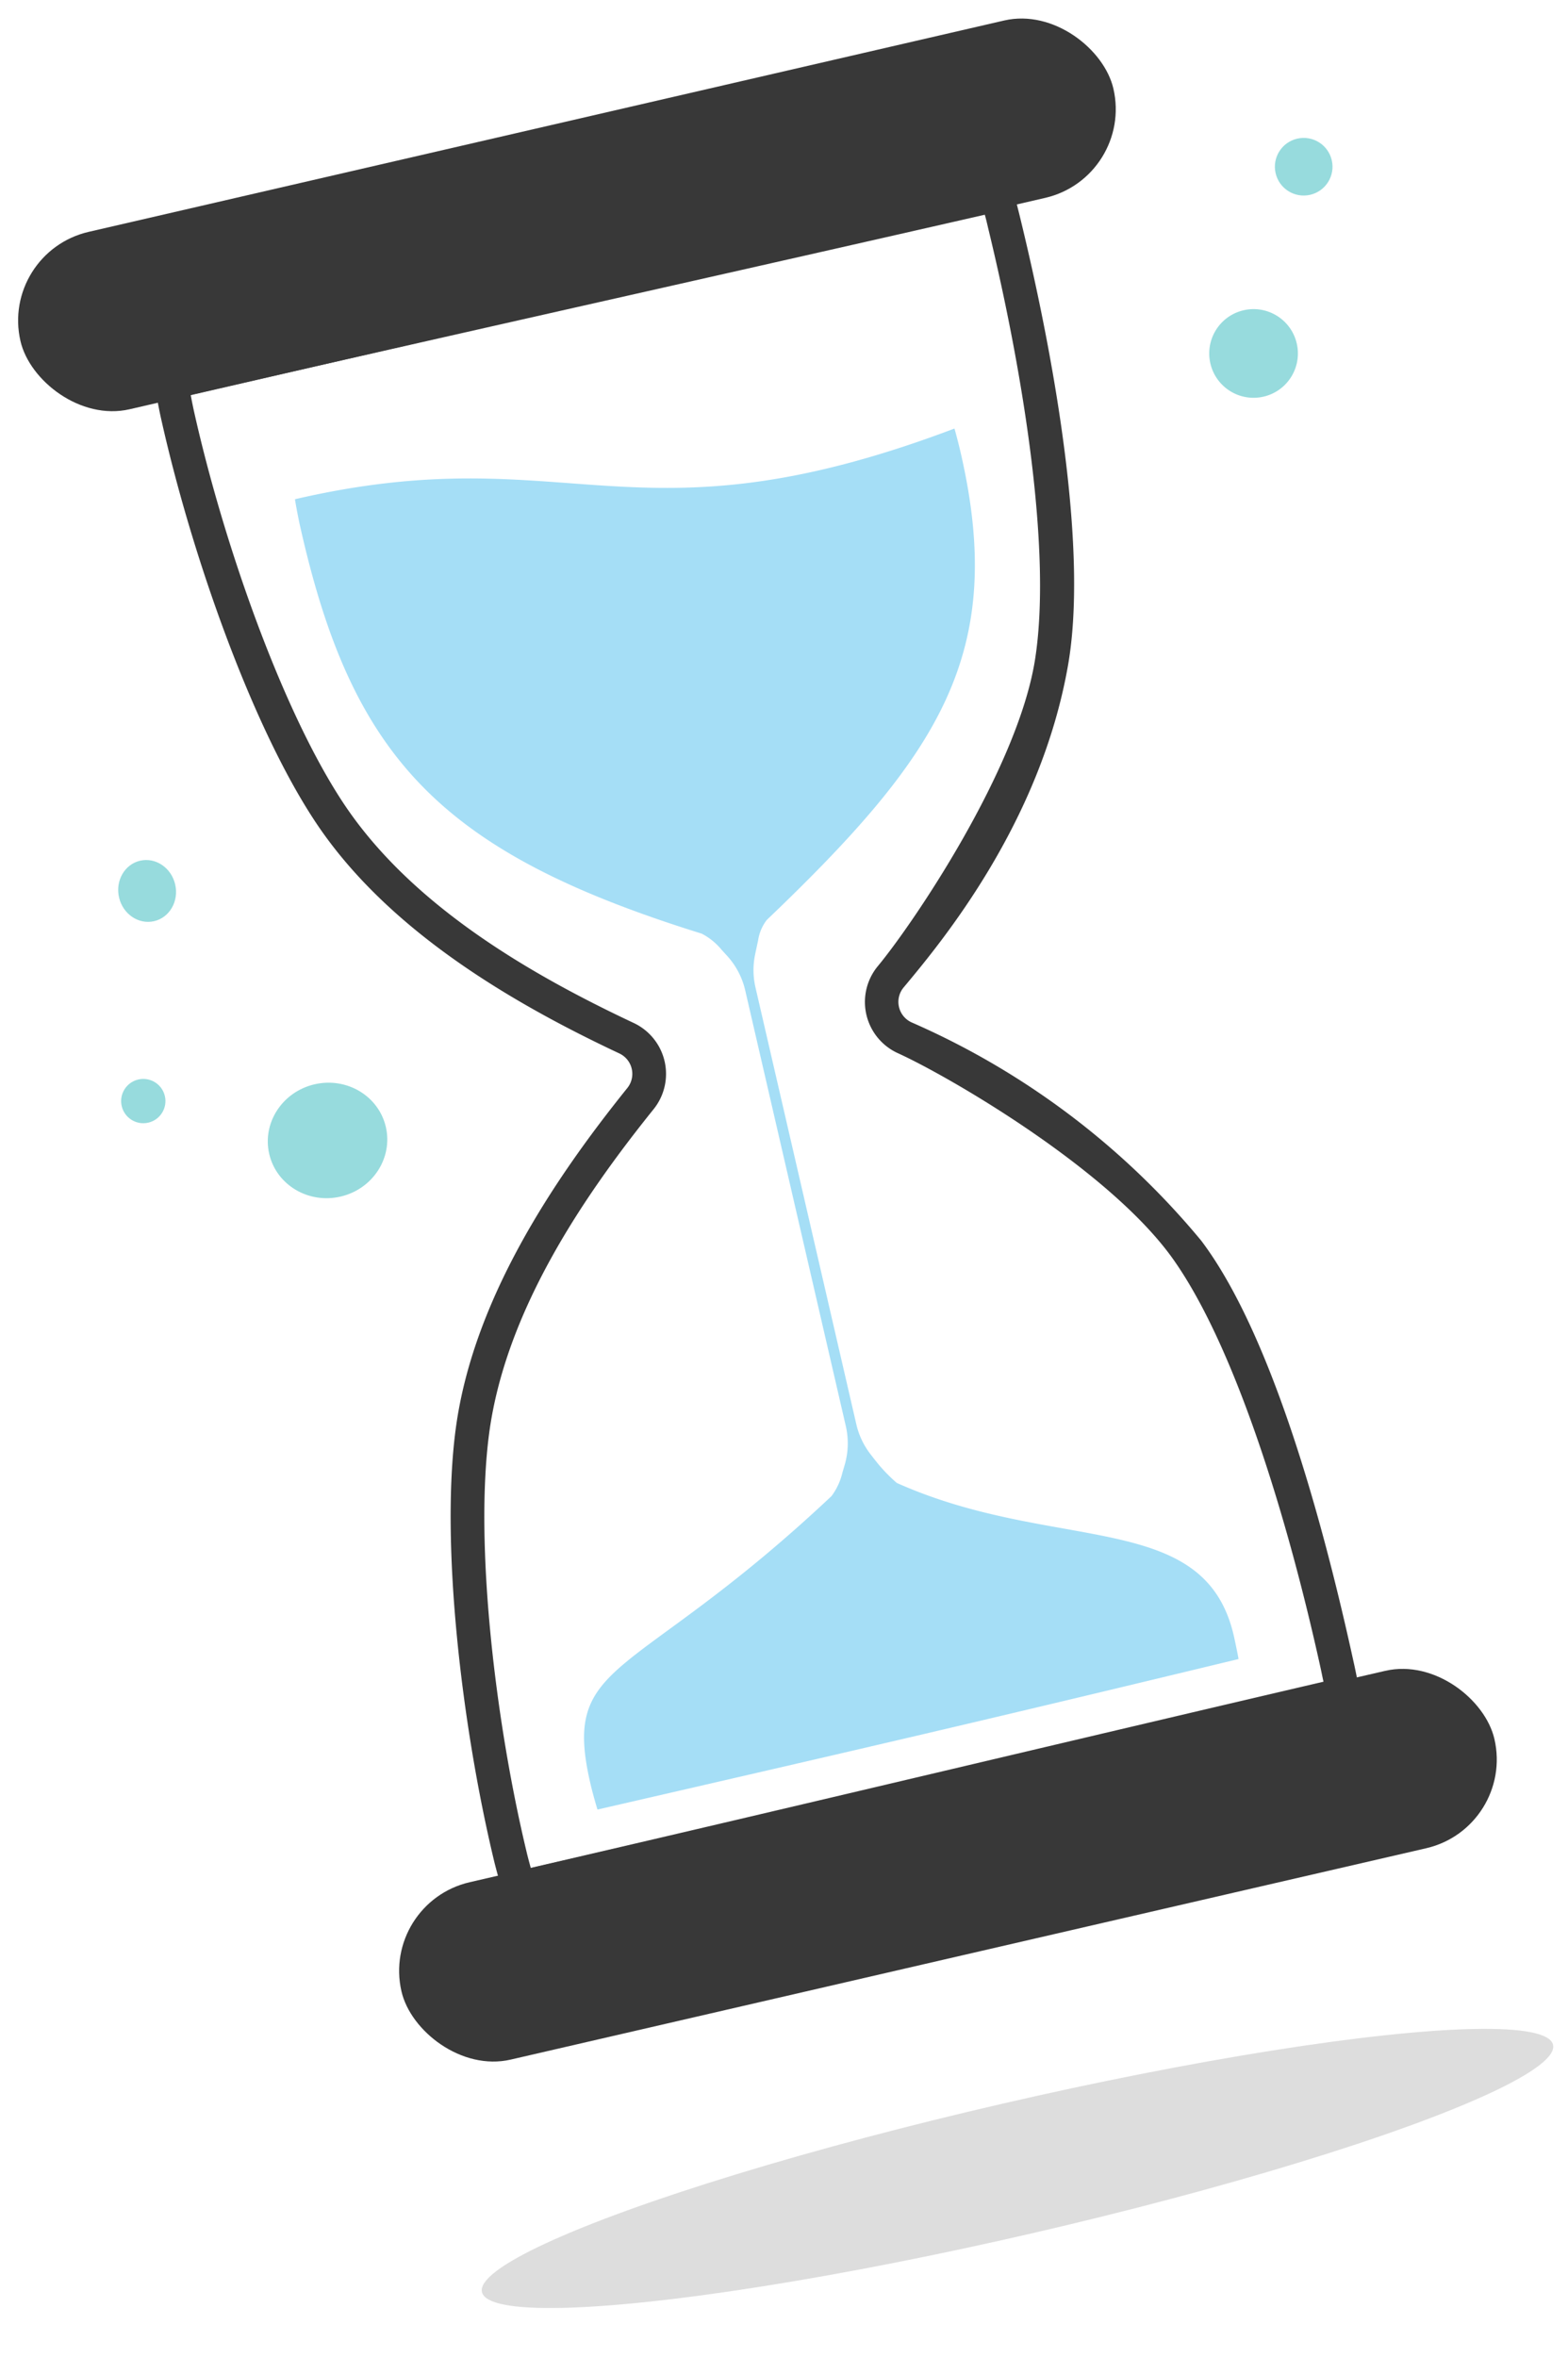
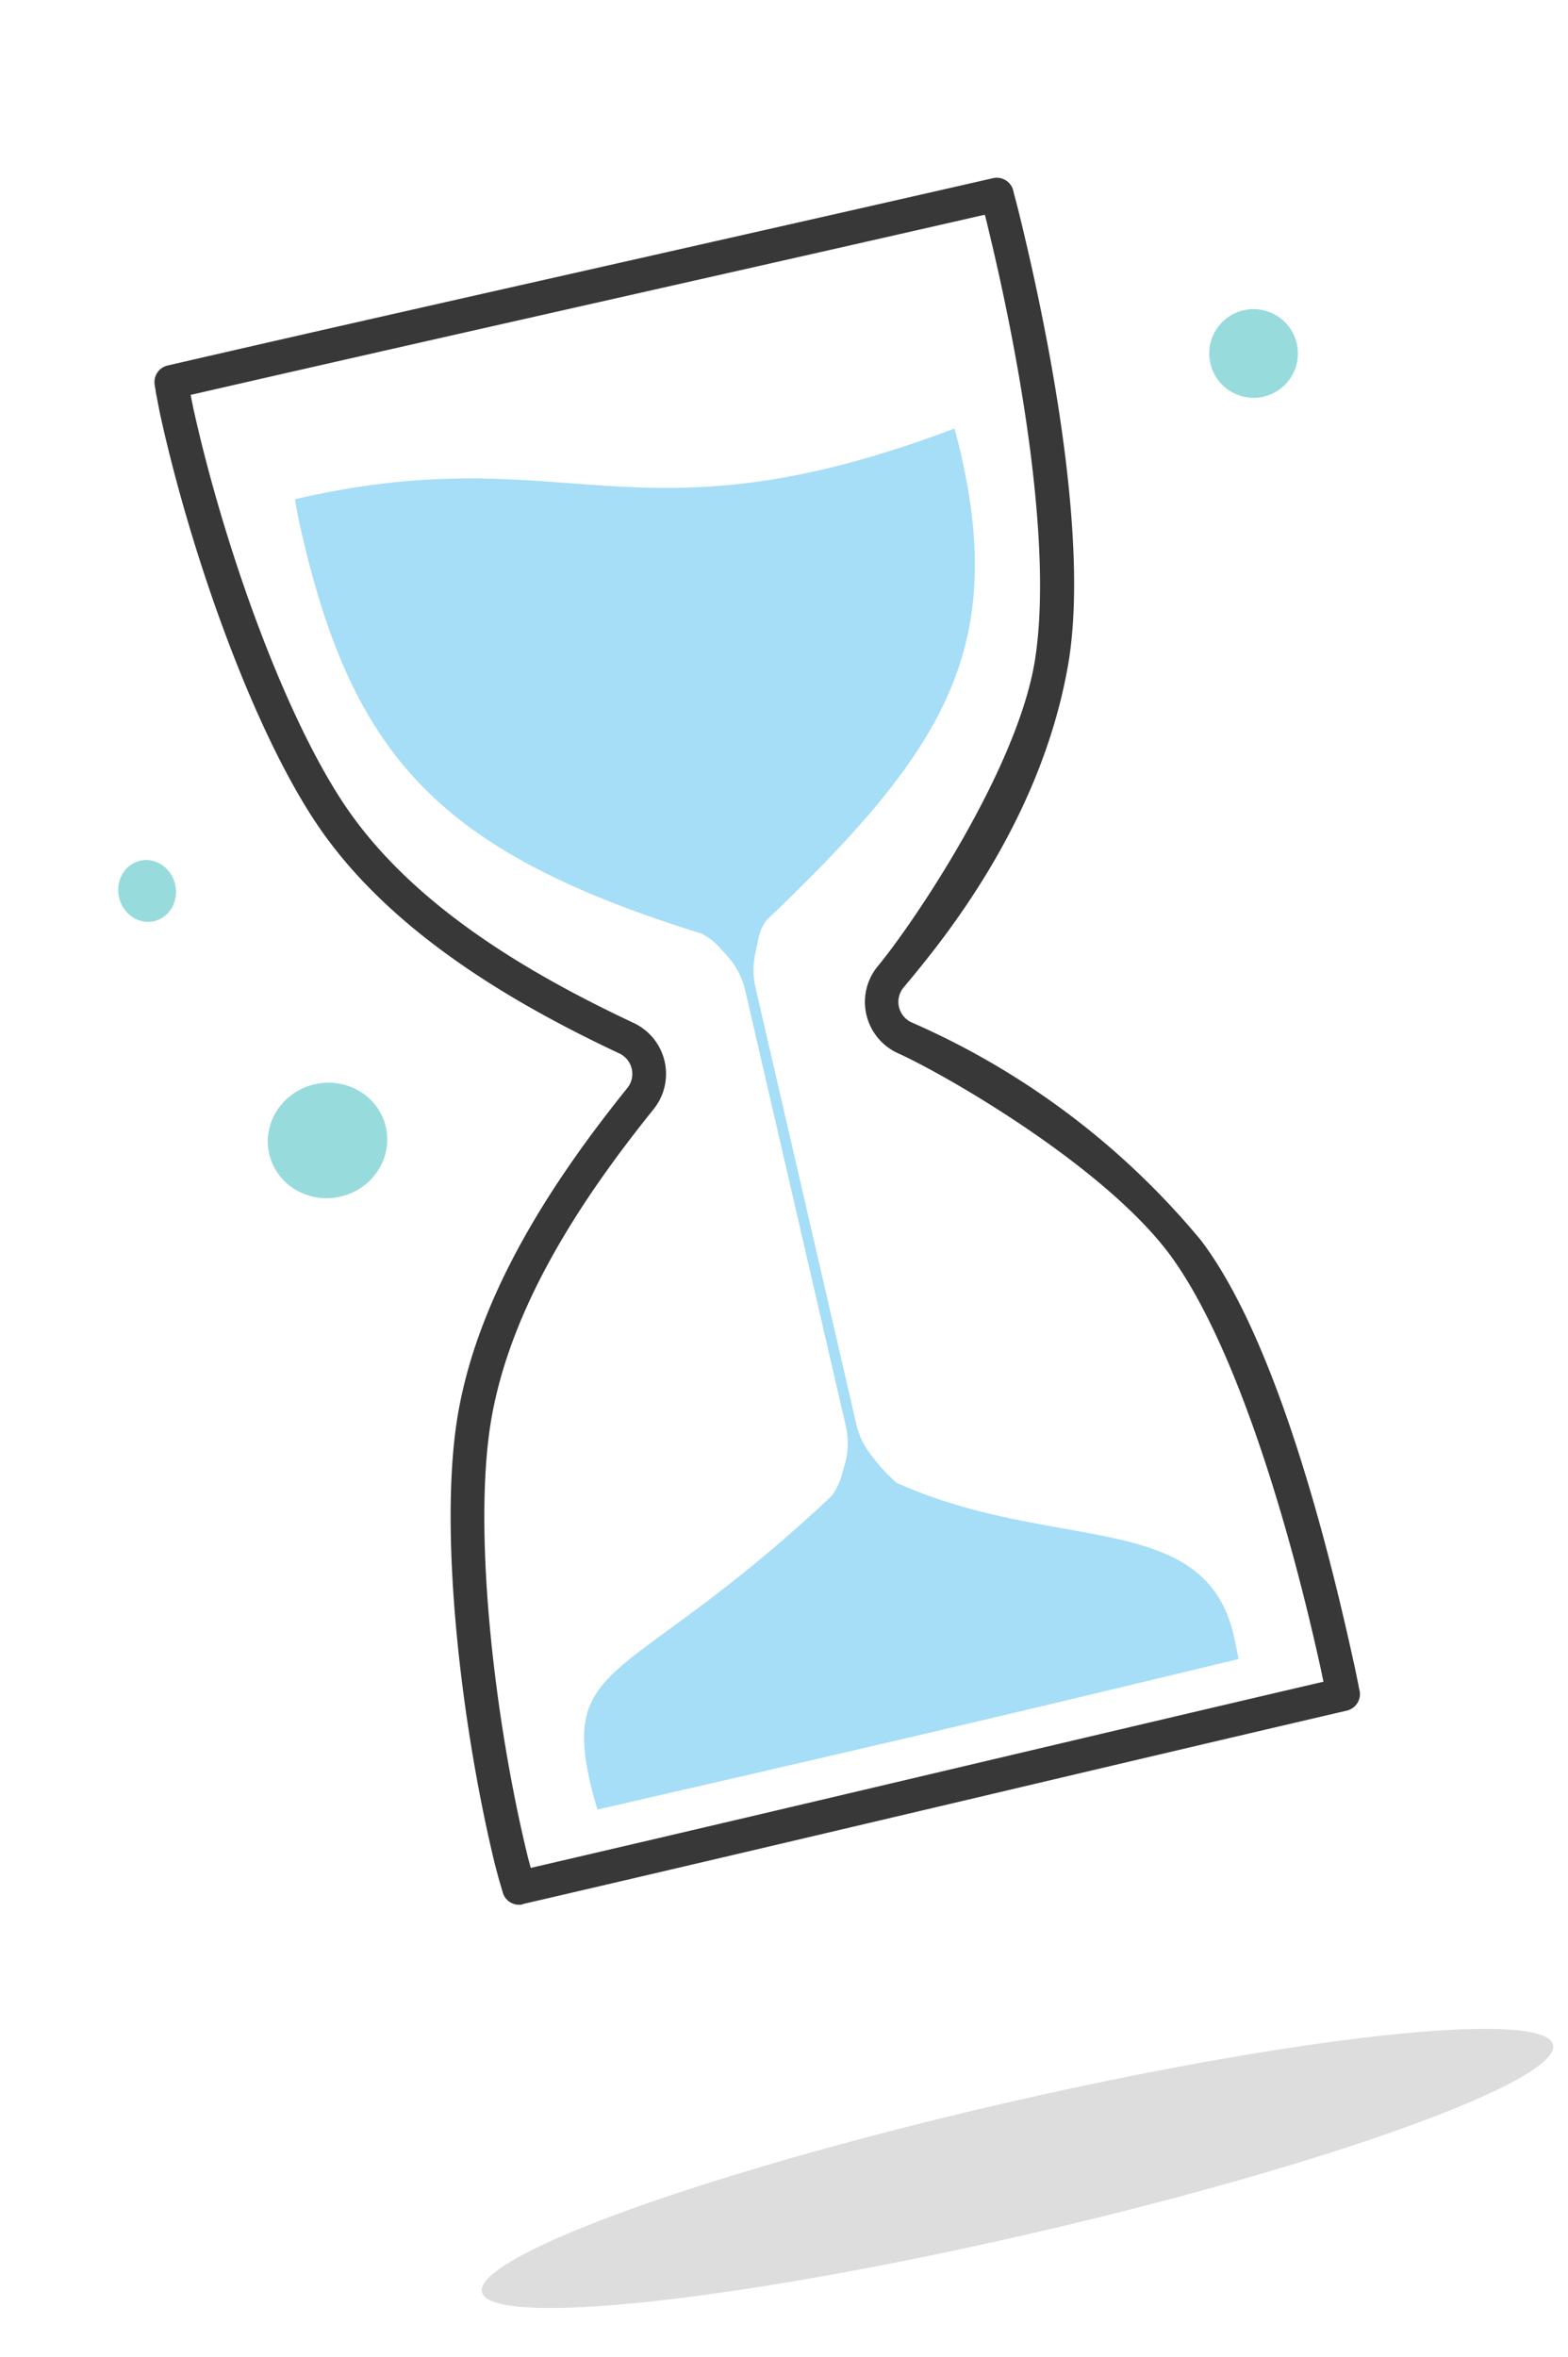
<svg xmlns="http://www.w3.org/2000/svg" width="47.996" height="72.143" viewBox="0 0 47.996 72.143">
  <g id="Groupe_8670" data-name="Groupe 8670" transform="translate(-1586.484 -510.495) rotate(-13)">
    <g id="Groupe_8669" data-name="Groupe 8669" transform="translate(1429.248 861.818)">
      <g id="Groupe_8668" data-name="Groupe 8668" transform="translate(0 0)">
        <g id="Groupe_8667" data-name="Groupe 8667" transform="translate(3.659 4.532)">
          <path id="Tracé_31466" data-name="Tracé 31466" d="M1711.109,1127.718a.518.518,0,0,1-.518-.5c0-.023,0-.054-.007-.094,0-.071-.01-.17-.015-.276-.011-.252-.019-.5-.02-.663-.032-4.237.584-9.789,1.831-13.109,1.39-3.7,4.586-6.721,7.465-8.985a.691.691,0,0,0,0-1.087c-2.879-2.264-6.075-5.287-7.465-8.985-1.248-3.32-1.864-8.871-1.831-13.109,0-.163.009-.411.02-.664,0-.107.01-.205.015-.276,0-.04,0-.071.007-.094a.518.518,0,0,1,.518-.5h0c4.779,0,9.593.028,14.248.05,3.828.018,7.787.037,11.662.046a.521.521,0,0,1,.517.508c0,.022,0,.05,0,.087,0,.062.005.147.008.252.005.193.01.428.011.586.053,4.733-.306,10.4-1.645,13.588-1.908,4.535-5.7,7.416-7.131,8.5a.69.69,0,0,0,0,1.1h0a23.95,23.95,0,0,1,7.131,8.5c1.409,3.152,1.7,8.854,1.645,13.587,0,.158-.006.394-.011.586,0,.105-.005.19-.008.252,0,.037,0,.066,0,.088a.521.521,0,0,1-.517.508c-3.875.008-7.834.027-11.662.046-4.655.022-9.469.045-14.248.05Zm.486-47.307c-.007.175-.013.366-.014.508-.031,4.11.562,9.537,1.765,12.738,1.323,3.519,4.409,6.391,7.137,8.537a1.723,1.723,0,0,1,0,2.709c-2.728,2.146-5.815,5.018-7.137,8.537-1.2,3.2-1.8,8.627-1.765,12.738,0,.142.007.333.014.508,4.616-.006,9.26-.028,13.757-.05,3.666-.018,7.451-.036,11.169-.045,0-.142.006-.293.007-.415.051-4.609-.319-10.151-1.585-13.229-1.28-3.112-5.441-7-6.784-8.029a1.722,1.722,0,0,1,0-2.74c1.343-1.024,5.5-4.884,6.784-8.028,1.255-3.083,1.636-8.62,1.585-13.229,0-.122,0-.273-.007-.415-3.717-.009-7.5-.027-11.168-.045C1720.856,1080.439,1716.212,1080.417,1711.6,1080.411Z" transform="translate(-1710.548 -1079.378)" fill="#383838" />
        </g>
-         <rect id="Rectangle_4868" data-name="Rectangle 4868" width="34.335" height="5.573" rx="2.787" fill="#383838" />
-         <rect id="Rectangle_4869" data-name="Rectangle 4869" width="34.335" height="5.573" rx="2.787" transform="translate(0 51.846)" fill="#383838" />
      </g>
      <path id="Tracé_31467" data-name="Tracé 31467" d="M1885.028,1346.512a5.209,5.209,0,0,1-.4-.646c-.068-.137-.13-.27-.187-.395a2.357,2.357,0,0,1-.215-.982v-13.729a2.357,2.357,0,0,1,.215-.982c.057-.125.12-.258.187-.4a1.345,1.345,0,0,1,.4-.552c6.328-3.758,9.01-6.328,9-12.645,0-.241-.014-.72-.02-.719-10.485,1.422-11.5-2.44-20.153-2.433-.007,0-.032.516-.034.794-.056,7.3,1.921,10.729,9.171,14.963a1.935,1.935,0,0,1,.488.629c.043.074.085.148.125.221a2.355,2.355,0,0,1,.295,1.14v13.689a2.354,2.354,0,0,1-.295,1.14c-.04.073-.082.147-.125.221a1.935,1.935,0,0,1-.488.629c-7.25,4.234-9.187,2.933-9.171,6.944,0,.278.028.794.034.794,8.657.007,11.86.007,20.153-.075.006,0,.019-.478.02-.719C1894.038,1349.391,1889.274,1349.721,1885.028,1346.512Z" transform="translate(-1866.755 -1303.634)" fill="#a5def6" />
    </g>
    <ellipse id="Ellipse_1741" data-name="Ellipse 1741" cx="16.824" cy="2.035" rx="16.824" ry="2.035" transform="translate(1429.578 923.938)" fill="#ddd" />
    <ellipse id="Ellipse_1742" data-name="Ellipse 1742" cx="1.832" cy="1.764" rx="1.832" ry="1.764" transform="translate(1431.07 888.798)" fill="#97dbdd" />
-     <circle id="Ellipse_1743" data-name="Ellipse 1743" cx="0.882" cy="0.882" r="0.882" transform="translate(1467.839 867.36)" fill="#97dbdd" />
    <circle id="Ellipse_1744" data-name="Ellipse 1744" cx="1.357" cy="1.357" r="1.357" transform="translate(1464.583 872.109)" fill="#97dbdd" />
    <ellipse id="Ellipse_1745" data-name="Ellipse 1745" cx="0.882" cy="0.95" rx="0.882" ry="0.95" transform="translate(1428.357 880.928)" fill="#97dbdd" />
-     <circle id="Ellipse_1746" data-name="Ellipse 1746" cx="0.678" cy="0.678" r="0.678" transform="translate(1427 887.441)" fill="#97dbdd" />
  </g>
</svg>